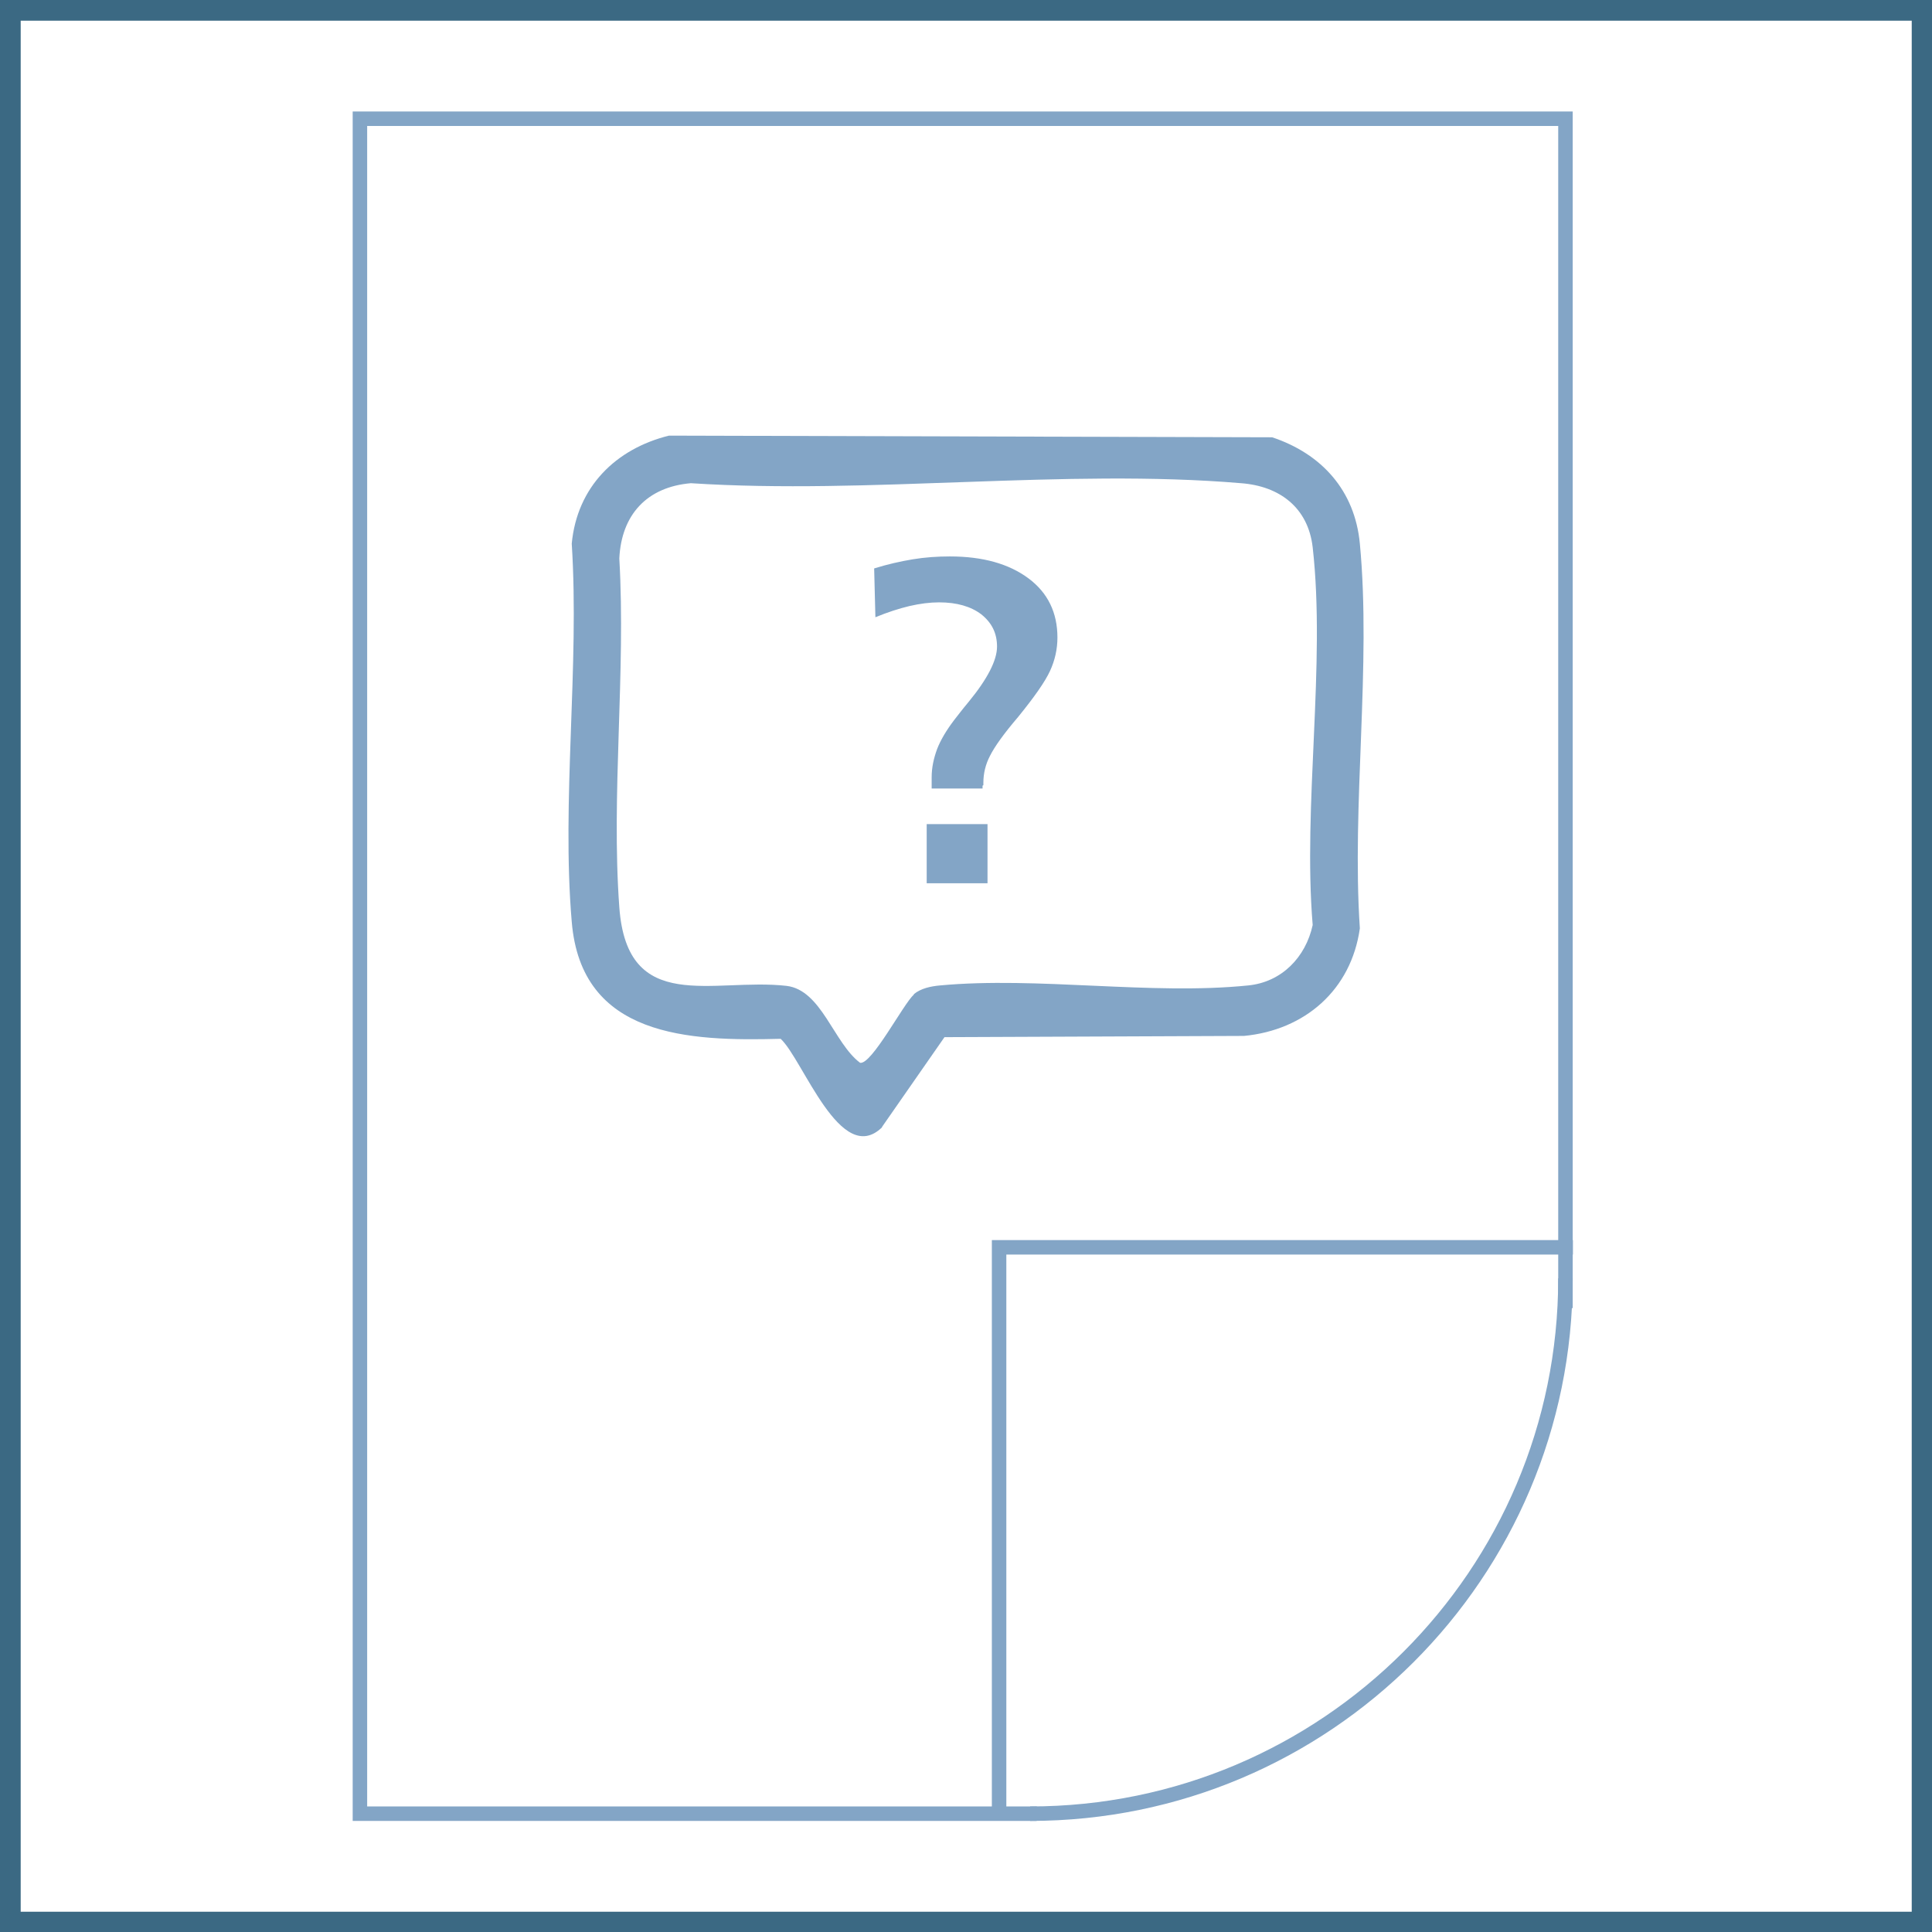
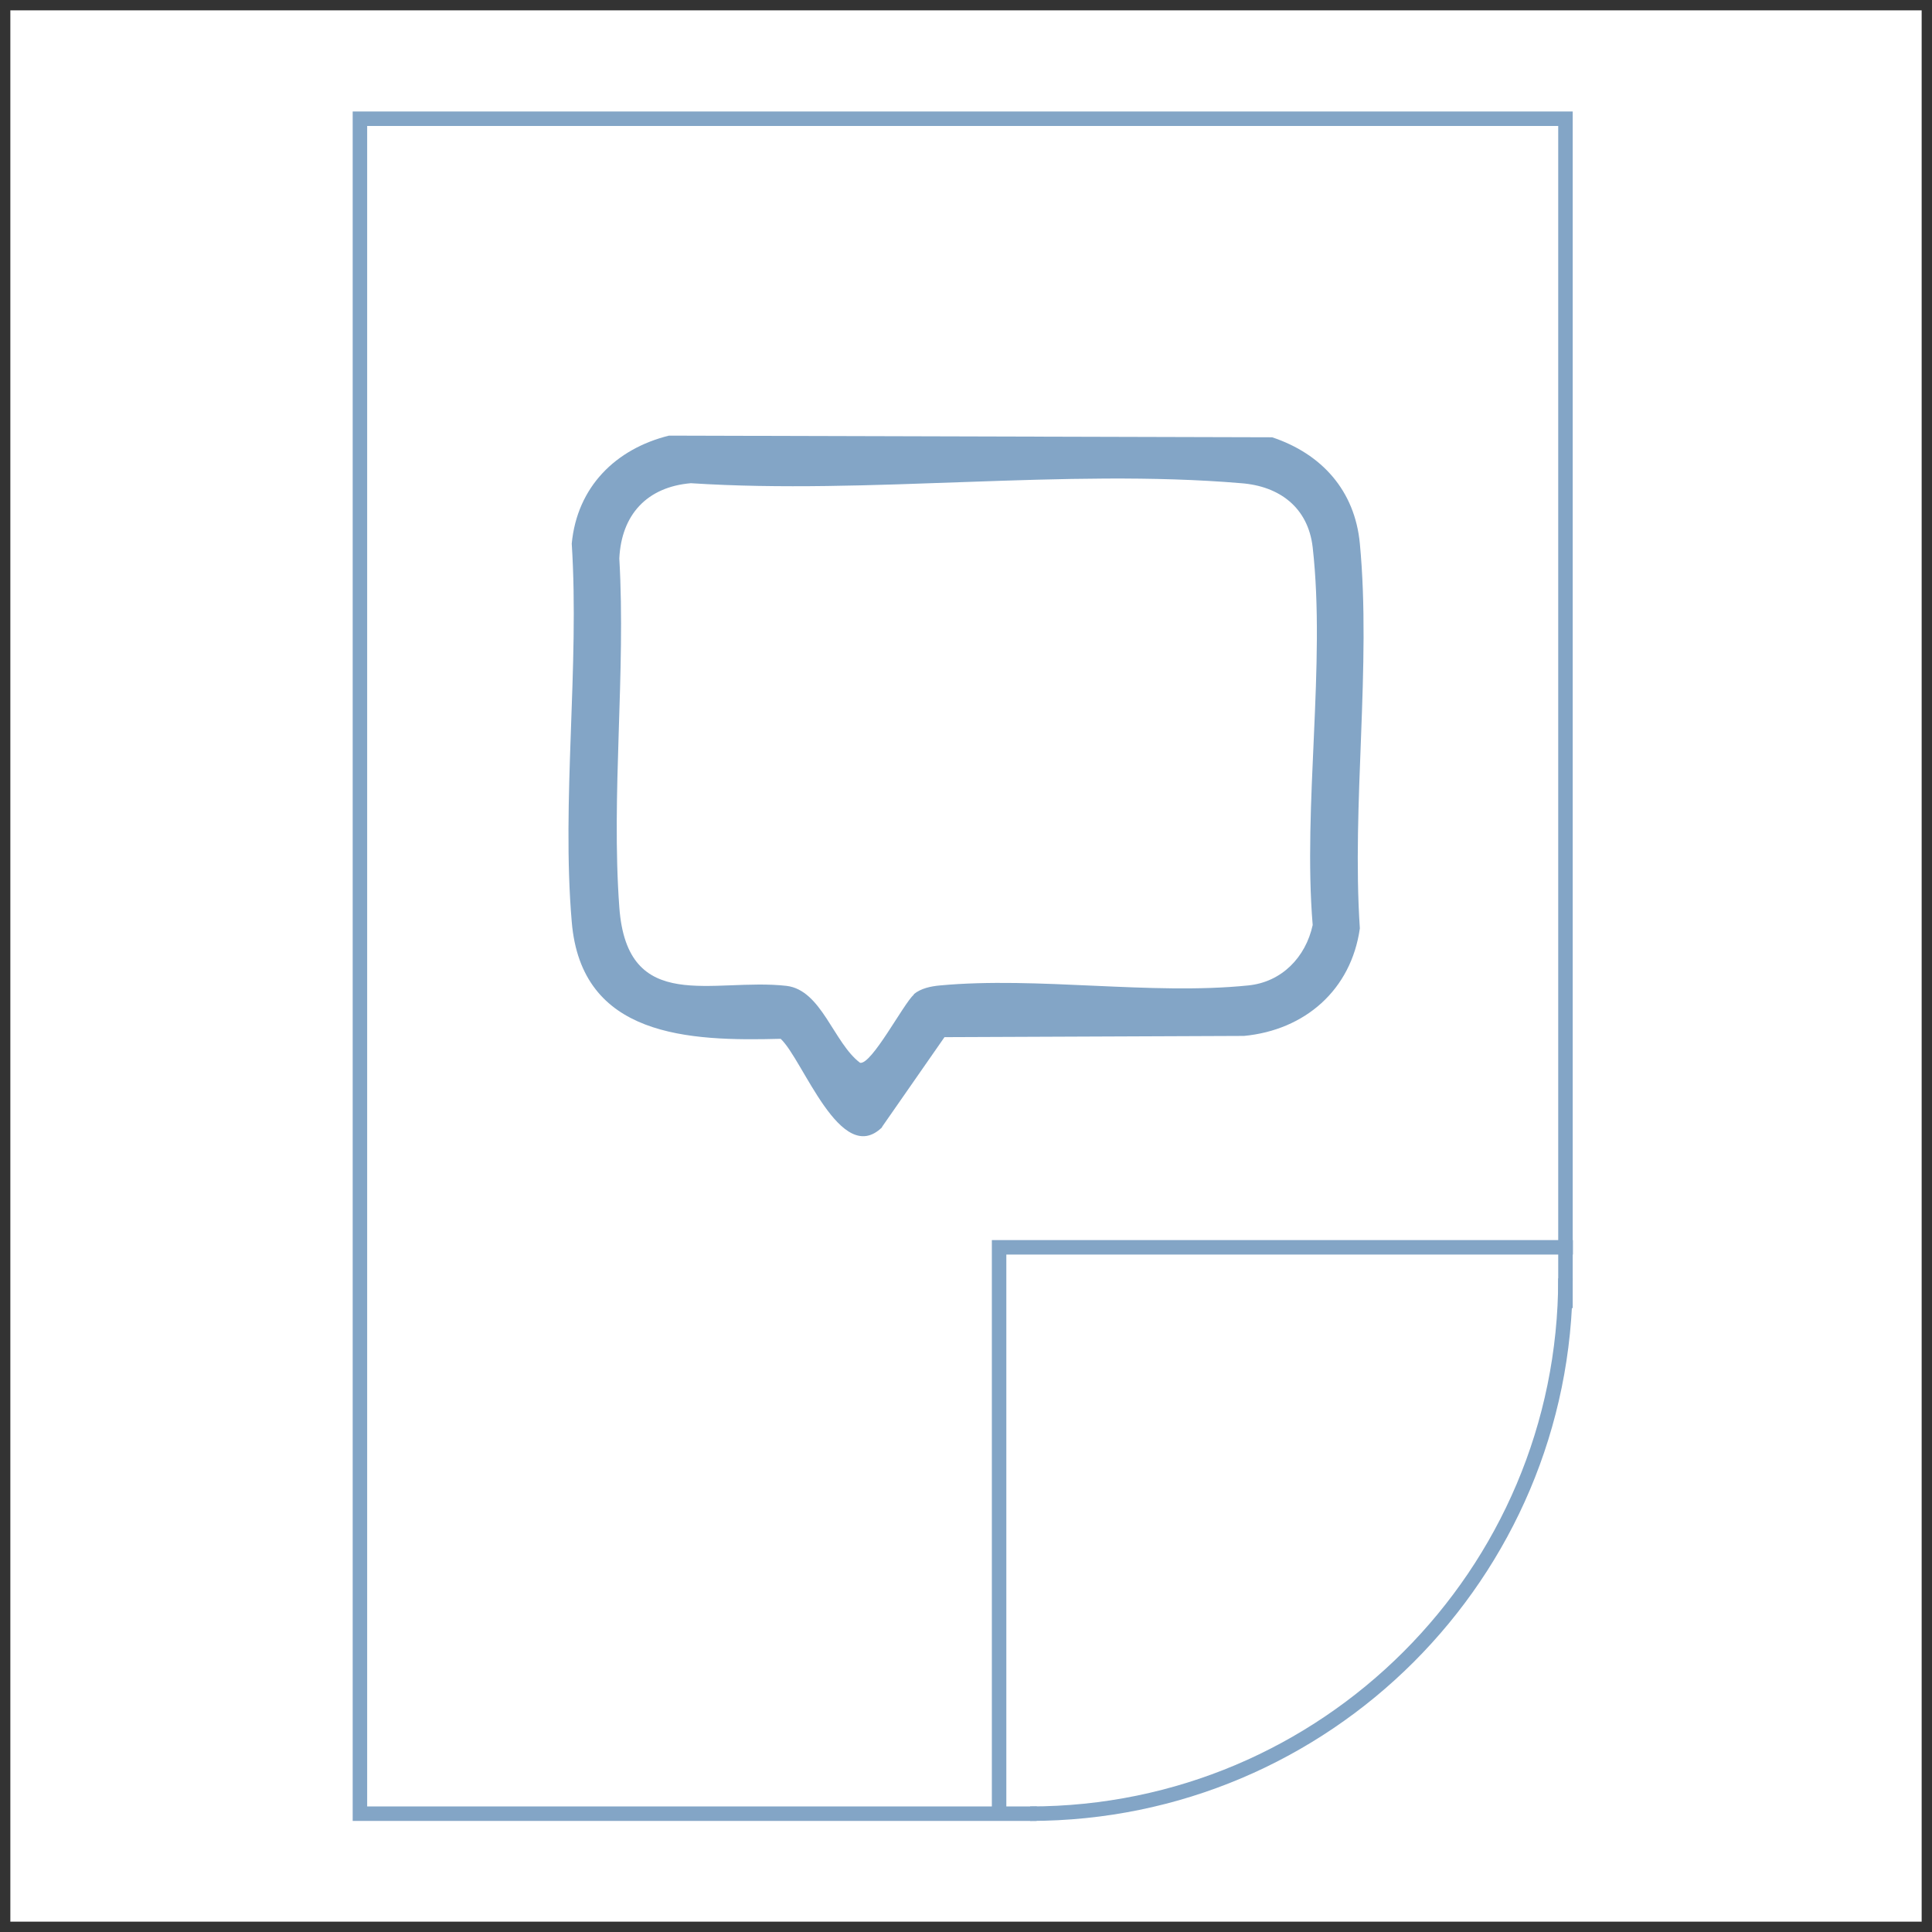
<svg xmlns="http://www.w3.org/2000/svg" id="Laag_1" version="1.1" viewBox="0 0 46.7 46.7">
  <rect x="0" y="0" width="46.7" height="46.7" fill="#333333" stroke="none" />
  <defs>
    <style> .st0, .st1, .st2 { fill: none; } .st3 { fill: #83a5c6; } .st4 { clip-path: url(#clippath-1); } .st5 { fill: #fff; } .st1 { stroke: #83a5c6; stroke-width: .35px; } .st2 { stroke: #3b6983; stroke-width: .5px; } .st6 { clip-path: url(#clippath); } </style>
    <clipPath id="clippath">
-       <rect class="st0" x="0" y="0" width="46.71" height="46.71" />
-     </clipPath>
+       </clipPath>
    <clipPath id="clippath-1">
      <rect class="st0" x="0" y="0" width="46.71" height="46.71" />
    </clipPath>
  </defs>
  <rect class="st5" x=".25" y=".25" width="46.2" height="46.2" />
  <g class="st6">
-     <rect class="st2" x=".25" y=".25" width="46.21" height="46.21" />
-   </g>
+     </g>
  <polyline class="st1" points="37.84 31.62 37.84 2.87 8.7 2.87 8.7 43.84 25.06 43.84" />
  <polyline class="st1" points="38.02 30.15 24.15 30.15 24.15 44.01" />
  <g class="st4">
    <path class="st1" d="M24.9,43.84c7.14,0,12.94-5.79,12.94-12.94" />
    <path class="st5" d="M16.15,11.18c-1.42.28-1.42.4-1.76,1.7l-.11,9.24c.45,1.59.45,1.93,1.64,2.21h3.07l1.87,2.32,1.54-2.32h7.08c1.56,0,2.83-1.27,2.83-2.83l-.06-8.96c.06-.43-1.1-1.53-2.67-1.53l-13.44.17Z" />
    <path class="st3" d="M22.09,24.03c.17-.14.41-.19.63-.21,2.36-.22,5.1.24,7.45,0,.81-.08,1.39-.68,1.56-1.46-.24-2.89.32-6.3,0-9.13-.11-.96-.8-1.48-1.73-1.55-4.25-.36-9,.28-13.3,0-1.06.09-1.68.76-1.73,1.82.16,2.75-.2,5.7,0,8.43.19,2.62,2.27,1.7,4.04,1.9.85.1,1.14,1.38,1.78,1.86.28.05,1.05-1.43,1.3-1.65M21.32,27.25c-1,.97-1.91-1.64-2.45-2.14-2.23.06-4.82-.04-5.05-2.83-.25-2.92.19-6.18,0-9.14.13-1.37,1.06-2.29,2.35-2.61l14.58.04c1.2.4,2,1.29,2.12,2.57.28,2.95-.2,6.31,0,9.3-.21,1.49-1.33,2.46-2.8,2.6l-7.24.03-1.51,2.17Z" />
-     <path class="st3" d="M23.77,18.98s0-.05,0-.06c0-.22.05-.44.16-.65.11-.22.33-.53.68-.94.39-.48.65-.85.77-1.11.12-.26.18-.53.18-.81,0-.6-.23-1.08-.7-1.43-.47-.35-1.1-.53-1.9-.53-.3,0-.6.02-.9.07-.3.05-.61.12-.93.22l.03,1.18c.29-.12.57-.21.82-.27.26-.06.5-.09.72-.09.43,0,.77.1,1.02.29.25.2.38.45.38.78s-.23.78-.69,1.34c-.16.19-.27.34-.35.44-.19.25-.33.49-.41.7-.08.22-.13.44-.13.68,0,.07,0,.13,0,.17,0,.04,0,.07,0,.1h1.23s0-.04,0-.07M22.4,21.35h1.47v-1.43h-1.47v1.43Z" />
  </g>
</svg>